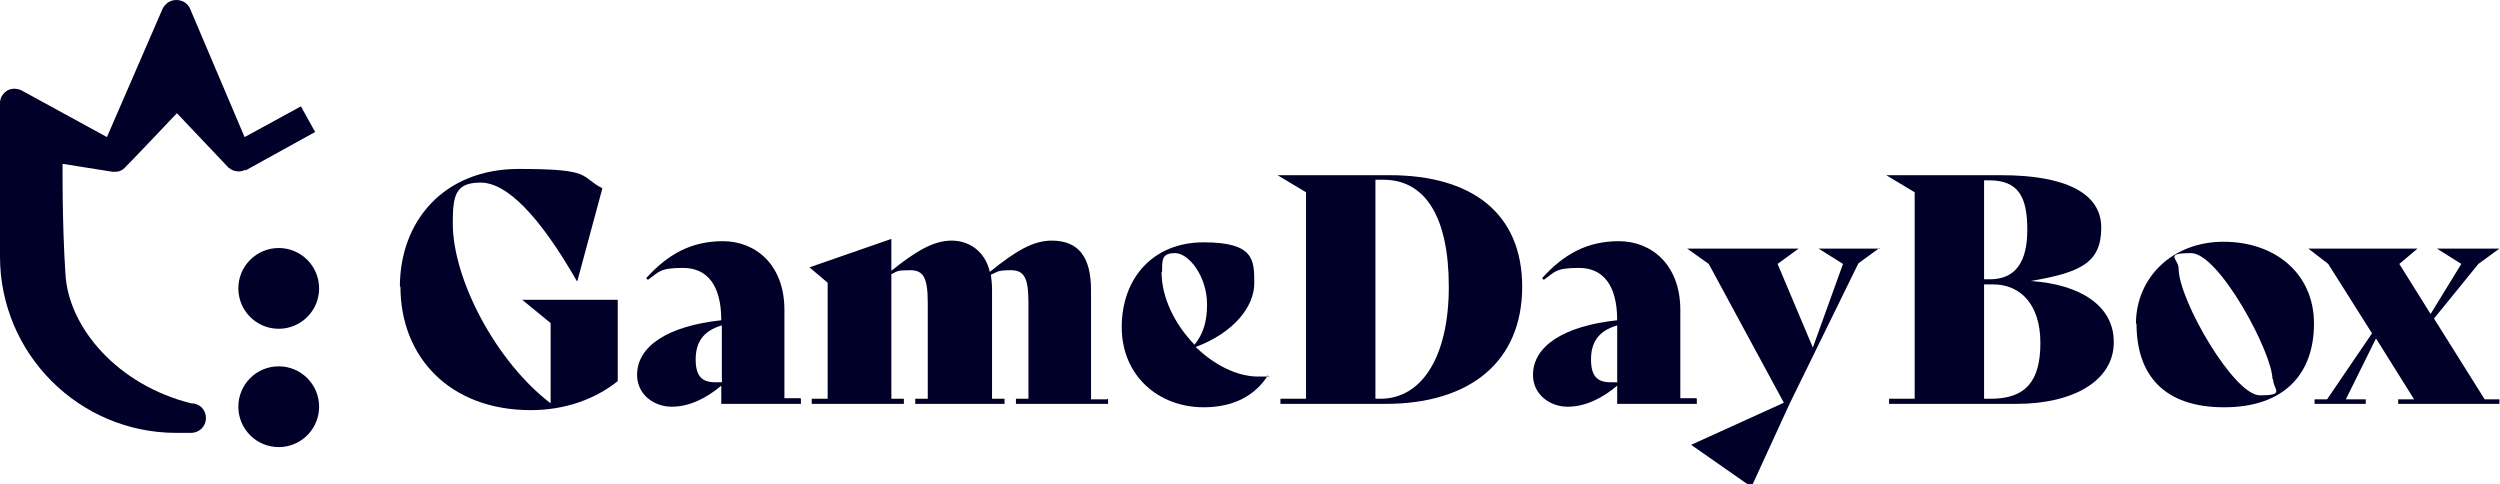
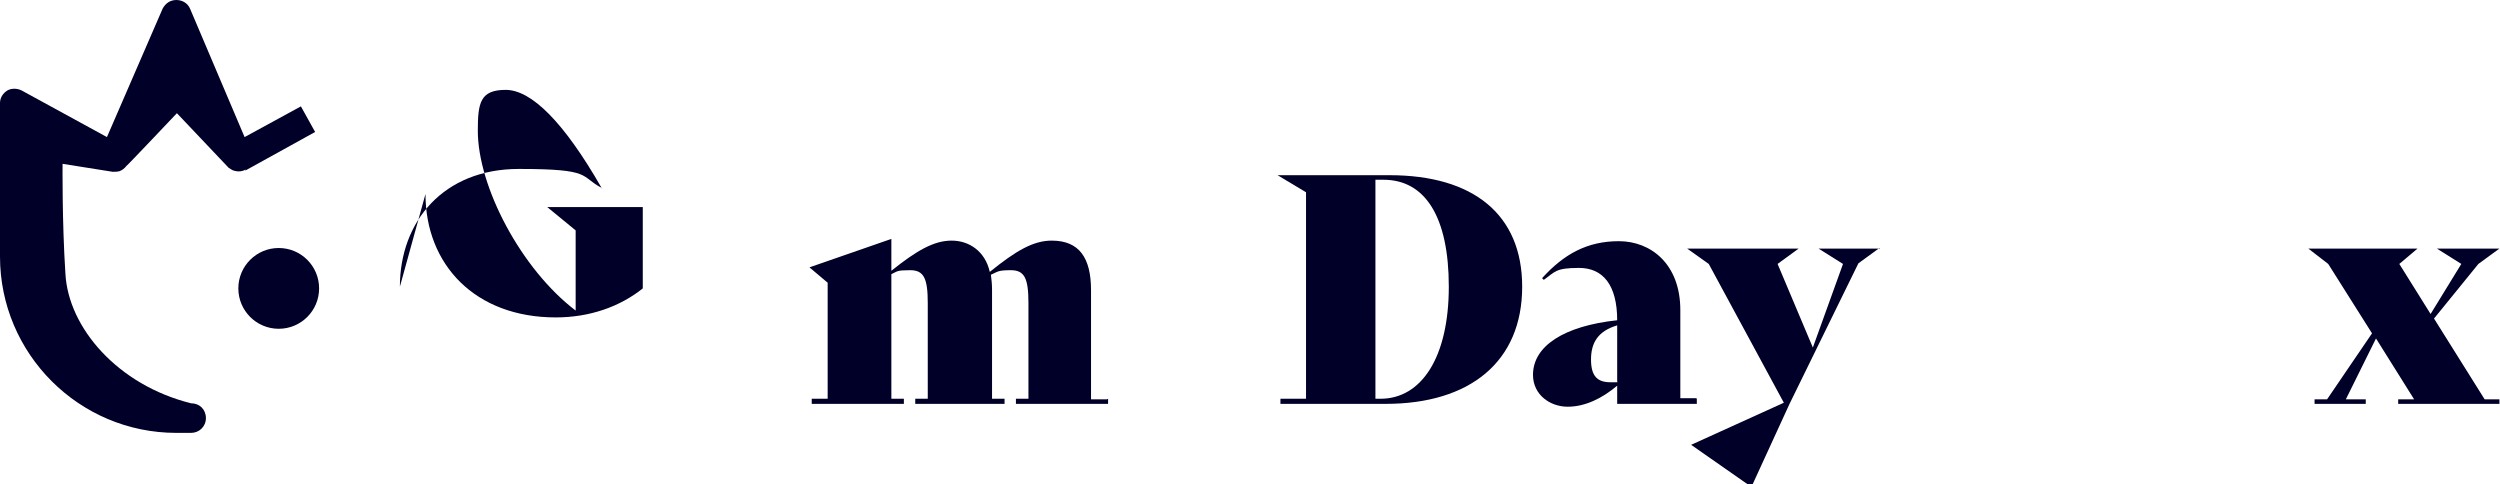
<svg xmlns="http://www.w3.org/2000/svg" id="Layer_1" version="1.1" viewBox="0 0 439.5 85.1">
  <defs>
    <style> .st0 { fill: #010028; } </style>
  </defs>
  <g>
    <path class="st0" d="M43.1,30l12.3-6.8-2.5-4.5-9.9,5.4L33.4,1.5c-.4-.9-1.3-1.5-2.4-1.5s-1.9.6-2.4,1.5l-9.8,22.6L3.8,15.9c-.8-.4-1.8-.4-2.5,0-.8.5-1.3,1.3-1.3,2.2v27c0,17.1,13.9,31,31,31h2.6c1.4,0,2.6-1.1,2.6-2.6s-1.1-2.6-2.6-2.6,0,0,0,0c-12.9-3.2-21.6-13.3-22.1-22.8-.6-9.2-.5-19.3-.5-19.3l8.8,1.4h0c.4,0,.8,0,1.2-.1.5-.2.9-.5,1.2-.9h0c0,.1,8.9-9.3,8.9-9.3l9.1,9.6c.3.2.6.4.9.5.7.2,1.4.2,2.1-.2Z" />
    <circle class="st0" cx="49" cy="50.7" r="7.1" />
-     <circle class="st0" cx="49" cy="71.5" r="7.1" />
  </g>
  <g>
-     <path class="st0" d="M70.3,50.4c0-11.5,7.7-20.7,20.9-20.7s10.6,1.3,14.7,3.4l-4.4,16.3h-.1c-6.7-11.7-12.4-17.3-16.9-17.3s-4.9,2.3-4.9,7.2c0,9.8,7.6,24.3,17.2,31.6v-14.1l-5-4.1h16.8v14.3c-4,3.2-9.3,5.1-15.3,5.1-14.2,0-22.9-9.3-22.9-21.7Z" />
-     <path class="st0" d="M140.8,70.1v.9h-14v-3.2c-2.6,2.2-5.6,3.7-8.7,3.7s-6.1-2.1-6.1-5.6c0-5.1,5.5-8.6,14.8-9.6,0-6.2-2.5-9.2-6.7-9.2s-4.2.7-6.2,2.1l-.3-.3c3.8-4.2,7.9-6.5,13.5-6.5s10.8,4,10.8,12.1v15.5h2.8ZM126.9,67.1v-9.9c-3.4,1-4.6,3.1-4.6,6s1.1,4,3.4,4,.8,0,1.3-.2Z" />
+     <path class="st0" d="M70.3,50.4c0-11.5,7.7-20.7,20.9-20.7s10.6,1.3,14.7,3.4h-.1c-6.7-11.7-12.4-17.3-16.9-17.3s-4.9,2.3-4.9,7.2c0,9.8,7.6,24.3,17.2,31.6v-14.1l-5-4.1h16.8v14.3c-4,3.2-9.3,5.1-15.3,5.1-14.2,0-22.9-9.3-22.9-21.7Z" />
    <path class="st0" d="M194.8,70.1v.9h-16.2v-.9h2.2v-16.8c0-4.4-.7-5.8-3.1-5.8s-2.3.3-3.5.8c.1.8.2,1.6.2,2.6v19.2h2.2v.9h-15.7v-.9h2.2v-16.8c0-4.4-.7-5.8-3.1-5.8s-2.2.2-3.3.7v21.9h2.2v.9h-16.2v-.9h2.8v-20.4l-3.2-2.7,14.4-5v5.6c4.5-3.6,7.5-5.3,10.6-5.3s5.9,1.9,6.7,5.5c4.7-3.8,7.7-5.5,10.9-5.5,4.8,0,6.9,3,6.9,8.7v19.2h2.8Z" />
-     <path class="st0" d="M222.9,66c-2.3,3.6-6.1,5.6-11.3,5.6-7.9,0-14.4-5.5-14.4-14.1s5.5-14.9,14.4-14.9,8.9,3.1,8.9,7.2-3.6,8.7-10.3,11.2c3.2,3.1,7.2,5.2,11,5.2s1.1,0,1.6-.2h0ZM204.2,47.8c0,4.6,2.4,9.3,5.8,12.8,1.6-2,2.2-4.2,2.2-7.1,0-4.9-3.2-9-5.6-9s-2.3,1.2-2.3,3.3Z" />
    <path class="st0" d="M267.6,50.4c0,13.2-9.2,20.6-24,20.6h-18.5v-.9h4.5v-36.3l-5-3h19.7c14.7,0,23.3,6.9,23.3,19.6ZM254.7,50.4c0-12.2-4.1-18.8-11.5-18.8h-1.4v38.5h.9c7.2,0,12-7.3,12-19.7Z" />
    <path class="st0" d="M298.3,70.1v.9h-14v-3.2c-2.6,2.2-5.6,3.7-8.7,3.7s-6.1-2.1-6.1-5.6c0-5.1,5.5-8.6,14.8-9.6,0-6.2-2.5-9.2-6.7-9.2s-4.2.7-6.2,2.1l-.3-.3c3.8-4.2,7.9-6.5,13.5-6.5s10.8,4,10.8,12.1v15.5h2.8ZM284.3,67.1v-9.9c-3.4,1-4.6,3.1-4.6,6s1.1,4,3.4,4,.8,0,1.3-.2Z" />
    <path class="st0" d="M330.4,43.6l-3.7,2.7-12.1,24.7-6.7,14.6-10.6-7.4,16.3-7.4-13.2-24.4-3.8-2.7h19.6l-3.7,2.7,6.2,14.7,5.3-14.7-4.3-2.7h10.8Z" />
-     <path class="st0" d="M371.6,60.2c0,6.6-6.9,10.8-17.1,10.8h-22.4v-.9h4.5v-36.3l-5-3h20.2c11,0,17.6,3,17.6,9.2s-3.6,7.9-12.4,9.4c8.8.6,14.6,4.4,14.6,10.7ZM348.8,31.7v17.4h1c4.5,0,6.6-3,6.6-8.7s-1.5-8.7-6.7-8.7h-.9ZM358.7,60.3c0-6.9-3.6-10.3-8.3-10.3h-1.6v20.1h1.2c6.2,0,8.7-3.2,8.7-9.8Z" />
-     <path class="st0" d="M375.5,56.9c0-8,6.3-14.4,15.4-14.4s15.9,5.6,15.9,14.4-5.2,14.7-15.8,14.7-15.4-5.7-15.4-14.7ZM399.5,66.7c0-4.7-9.4-22.2-14.3-22.2s-2.2,1-2.2,2.7c0,5.5,9.7,22.3,14.3,22.3s2.3-1,2.3-2.9Z" />
    <path class="st0" d="M436.9,70.2h2.5v.8h-17.8v-.8h2.8l-6.7-10.7-5.3,10.7h3.5v.8h-9v-.8h2.2l7.9-11.6-7.7-12.2-3.5-2.7h19.2l-3.2,2.7,5.5,8.8,5.4-8.8-4.3-2.7h11l-3.7,2.7-7.8,9.6,8.9,14.2Z" />
  </g>
</svg>